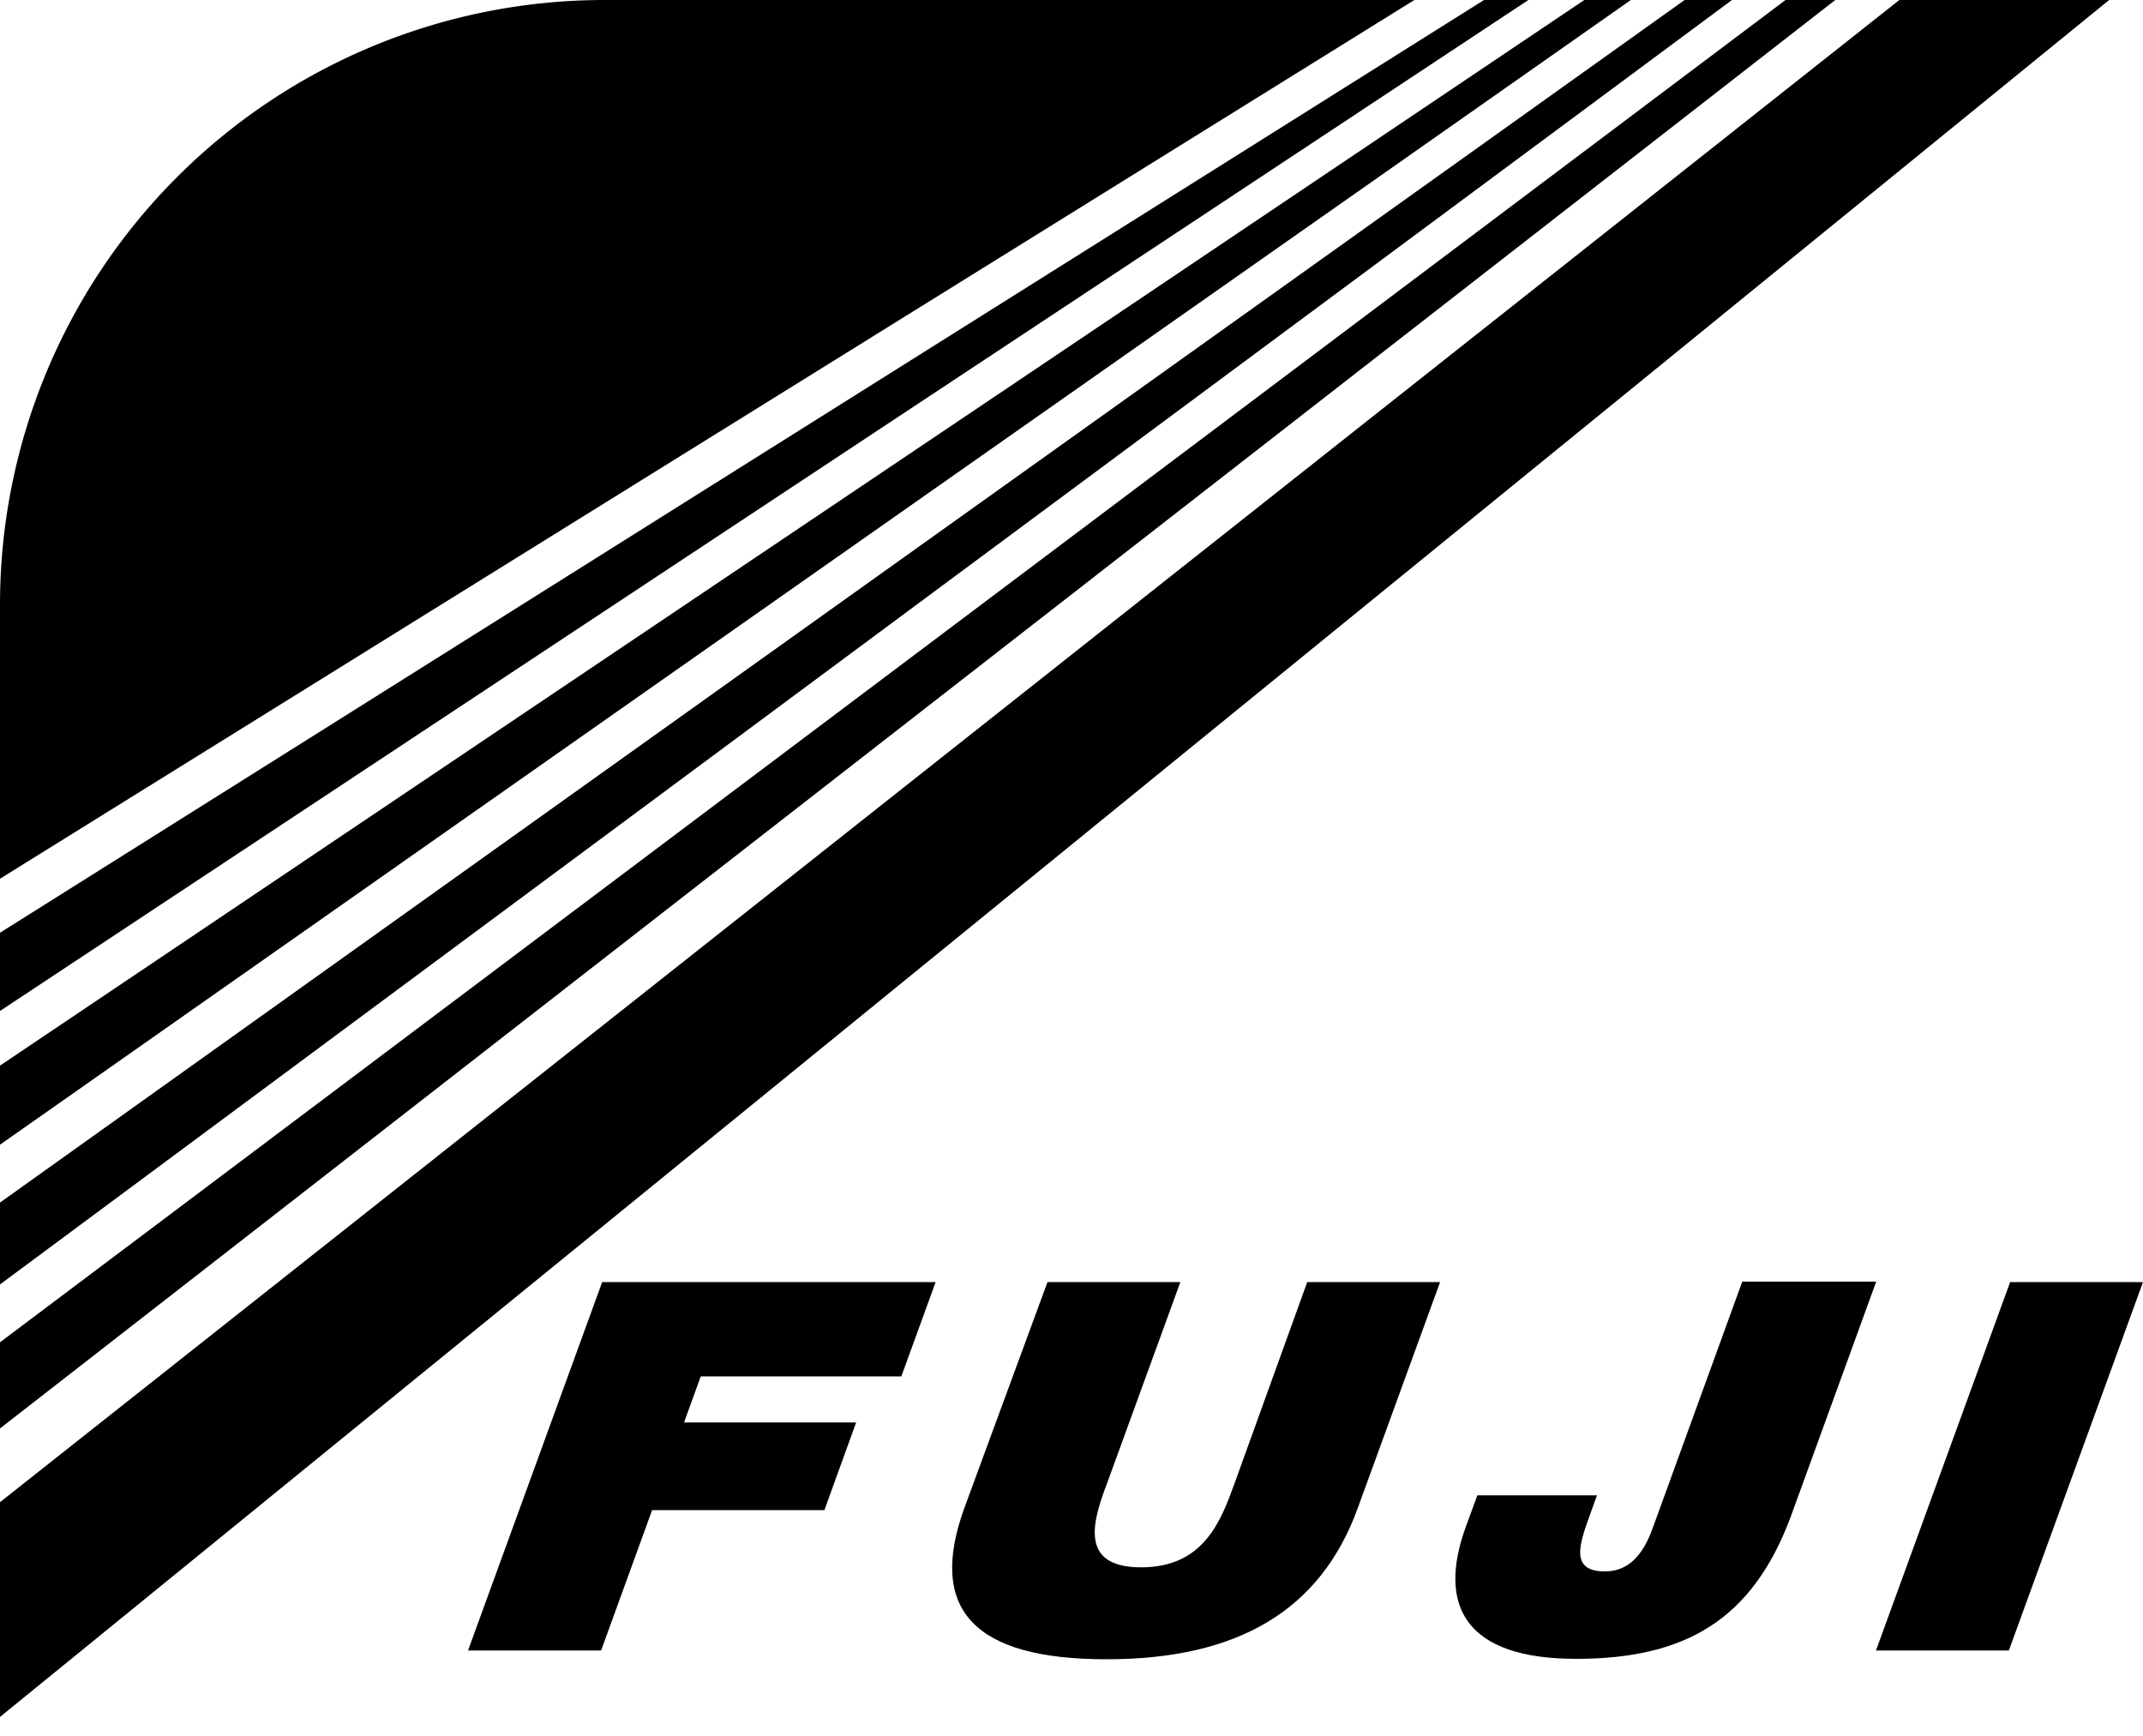
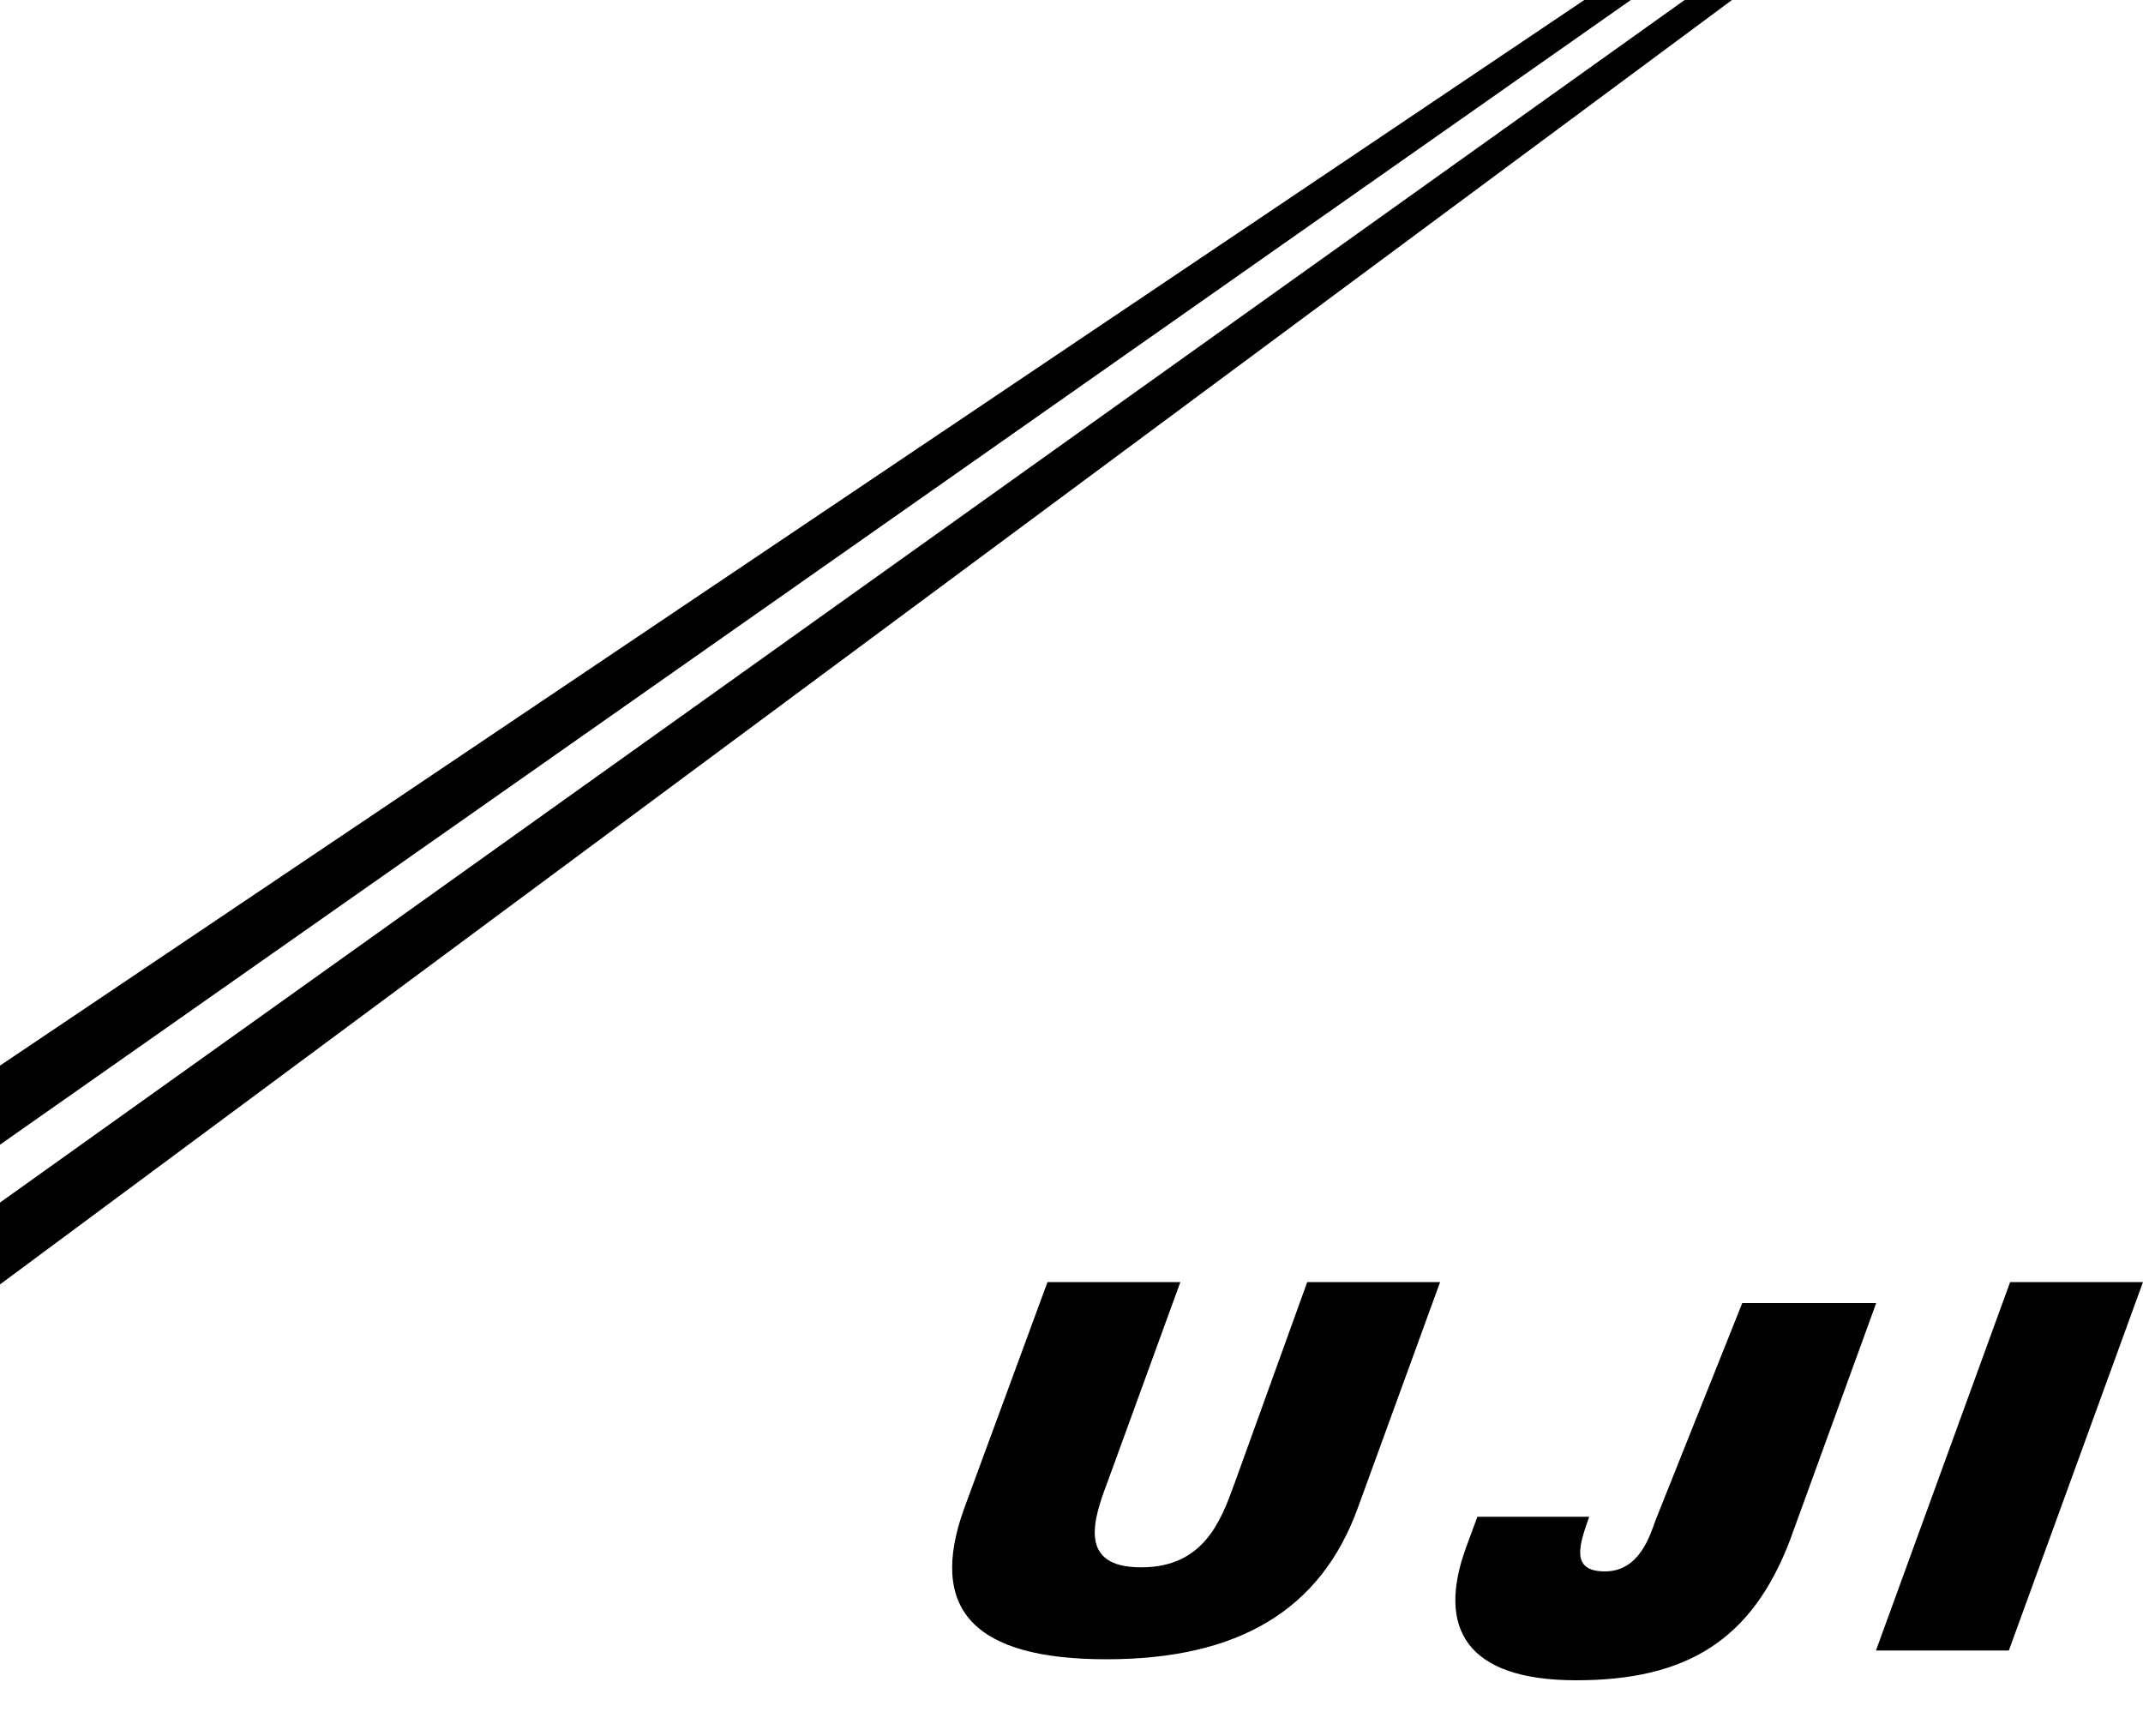
<svg xmlns="http://www.w3.org/2000/svg" viewBox="0 0 100 81">
  <title>safari-pinned-tab</title>
  <g id="レイヤー_1" data-name="レイヤー 1">
-     <polygon points="21.84 77.01 28.05 77.01 30.43 70.46 38.47 70.46 39.95 66.37 31.92 66.37 32.7 64.22 42.06 64.22 43.66 59.82 28.1 59.82 21.84 77.01" />
    <path d="M57.62,69.18c-.64,1.76-1.43,3.95-4.37,3.95S51,70.94,51.67,69.18l3.41-9.36h-6.2L45,70.36c-1.73,4.77.48,7.06,6.63,7.06s10-2.29,11.73-7.06l3.84-10.54H61Z" />
-     <path d="M77.27,70.89c-.28.77-.77,2.43-2.38,2.43s-1.21-1.22-.73-2.55l.36-1H68.94l-.53,1.44c-1.37,3.75,0,6.19,5.14,6.19s8.22-1.86,10-6.6l4-11H81.3Z" />
+     <path d="M77.27,70.89c-.28.77-.77,2.43-2.38,2.43s-1.21-1.22-.73-2.55H68.94l-.53,1.44c-1.37,3.75,0,6.19,5.14,6.19s8.22-1.86,10-6.6l4-11H81.3Z" />
    <polygon points="93.8 59.82 87.54 77.01 93.74 77.01 100 59.82 93.8 59.82" />
-     <polygon points="69.25 0 0 43.52 0 47.17 71.32 0 69.25 0" />
    <polygon points="78.61 0 0 56.11 0 59.93 80.82 0 78.61 0" />
    <polygon points="73.93 0 0 49.72 0 53.41 76.1 0 73.93 0" />
-     <polygon points="88.63 0 0 70.09 0 80.11 98.42 0 88.63 0" />
-     <polygon points="83.32 0 0 62.63 0 66.65 85.64 0 83.32 0" />
-     <path d="M28.21,0A28.21,28.21,0,0,0,0,28.2V41L66,0Z" />
  </g>
</svg>